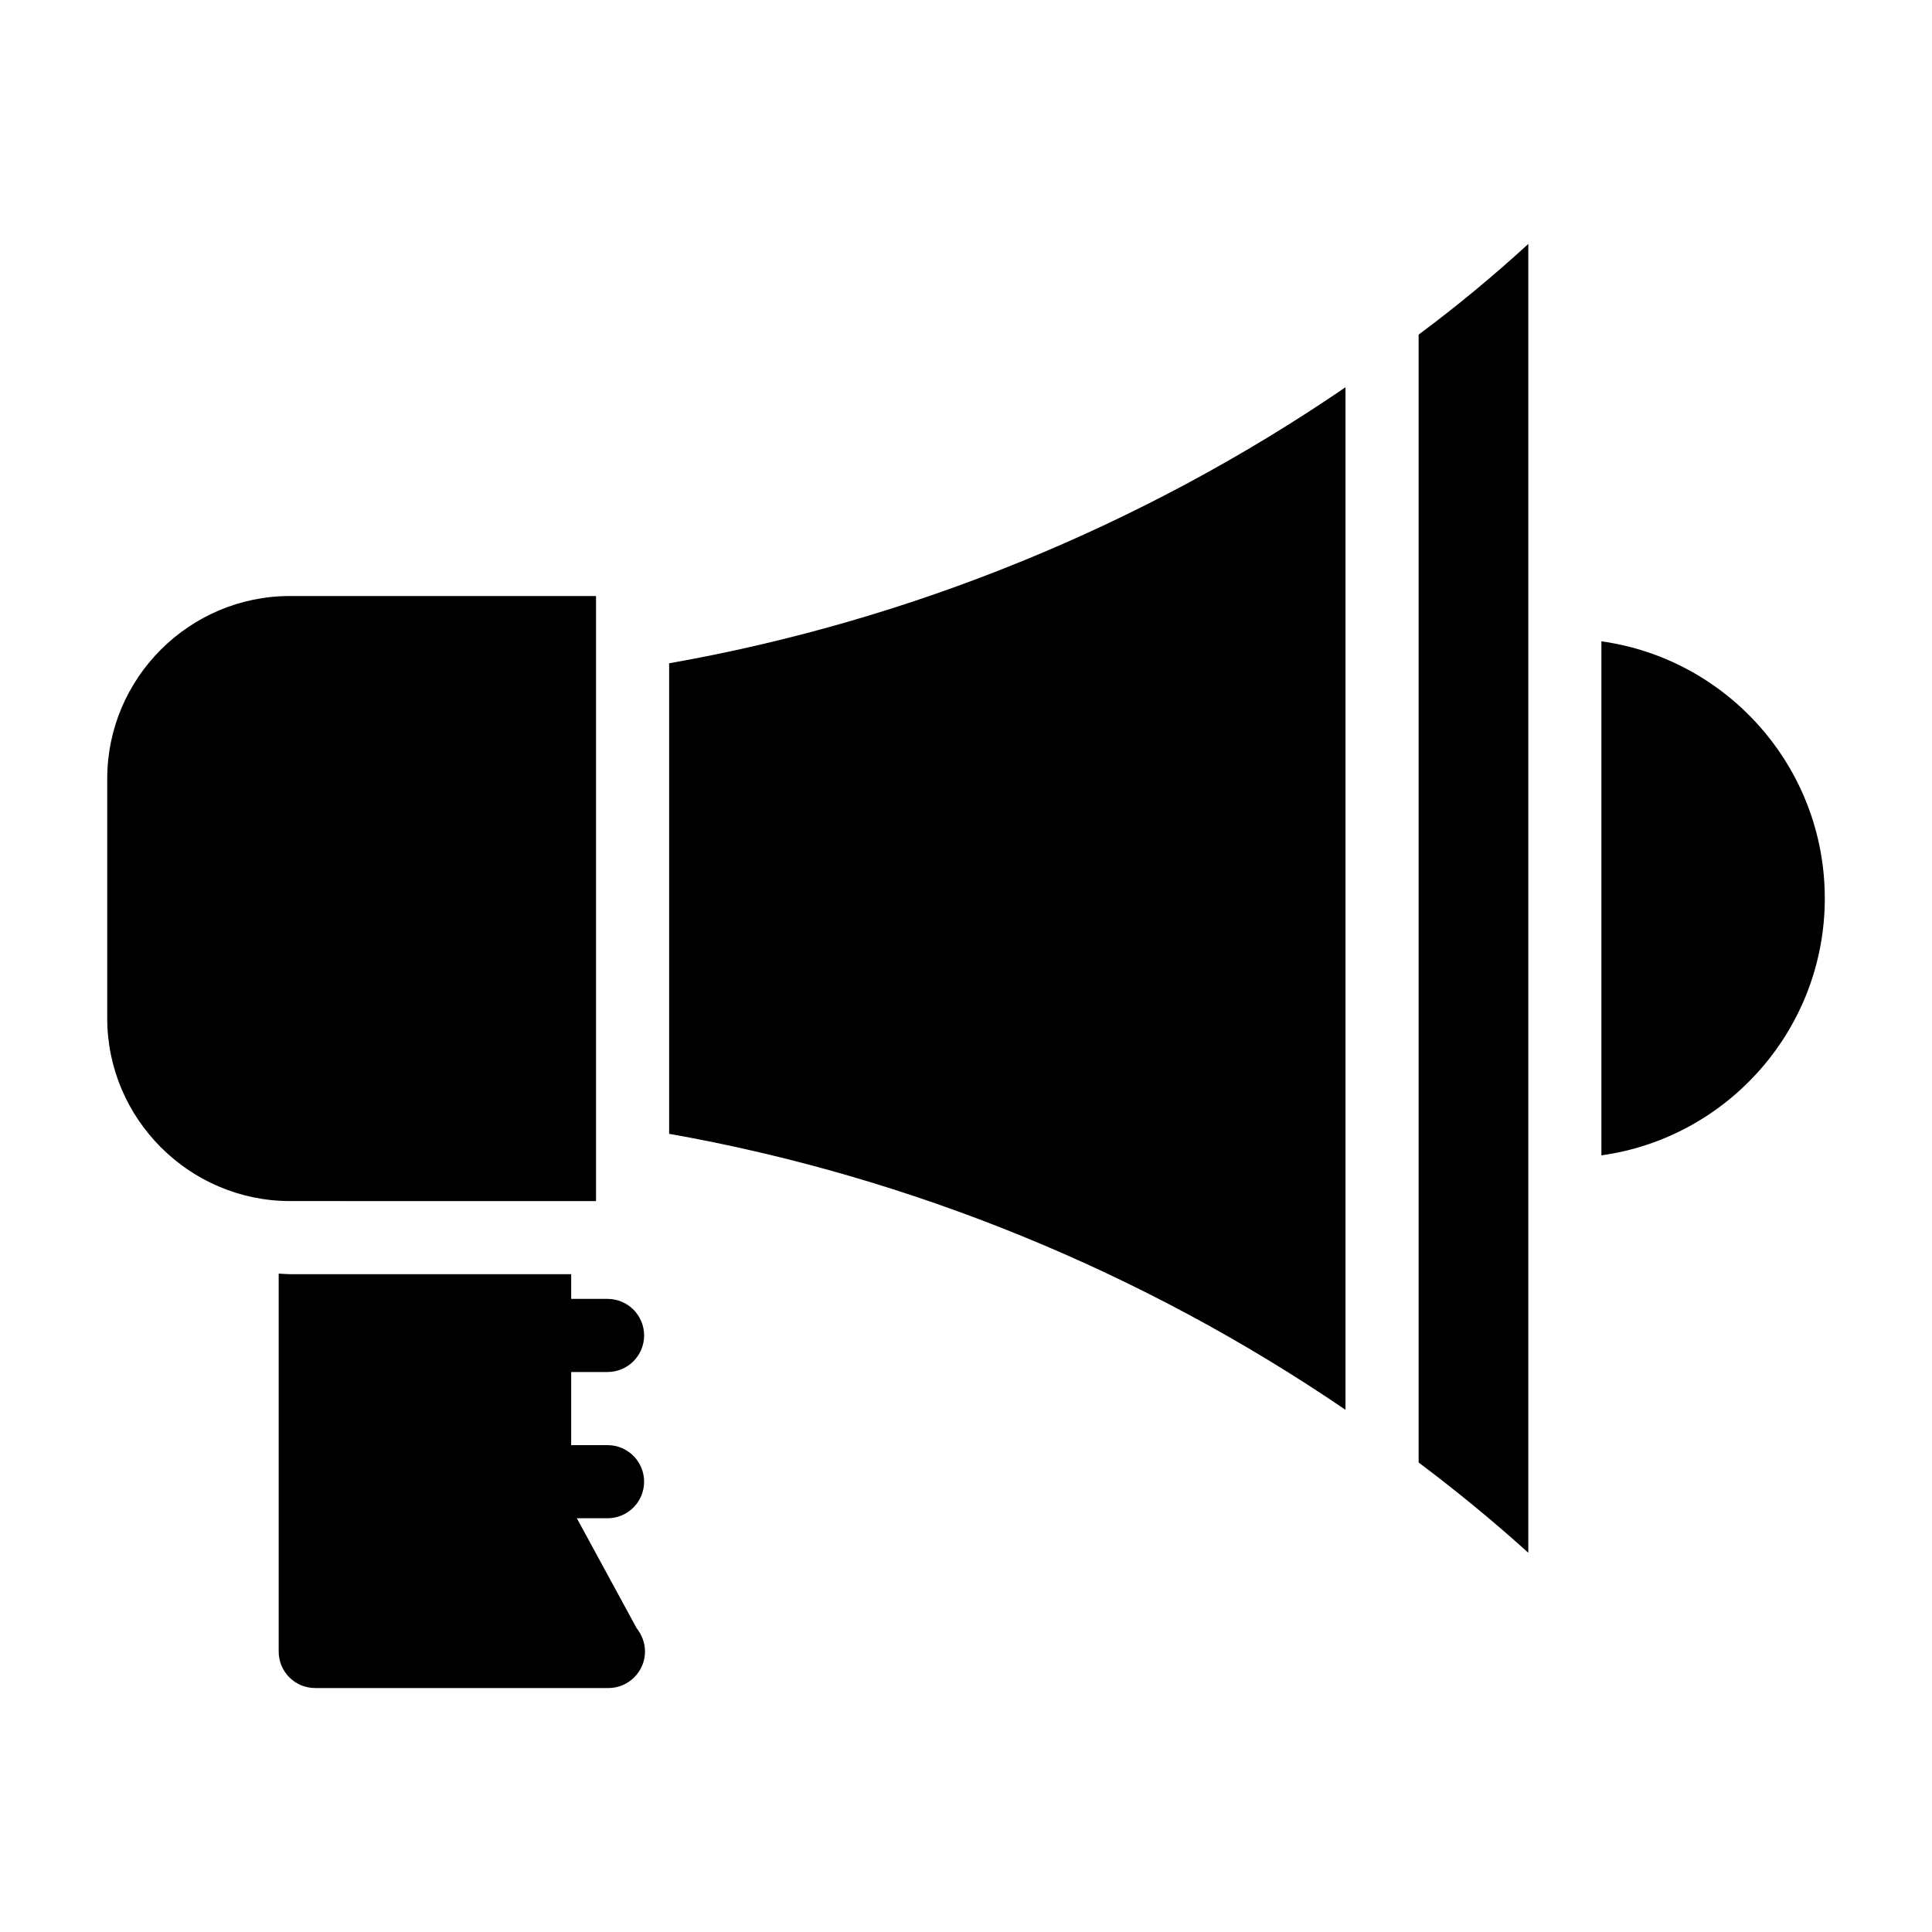
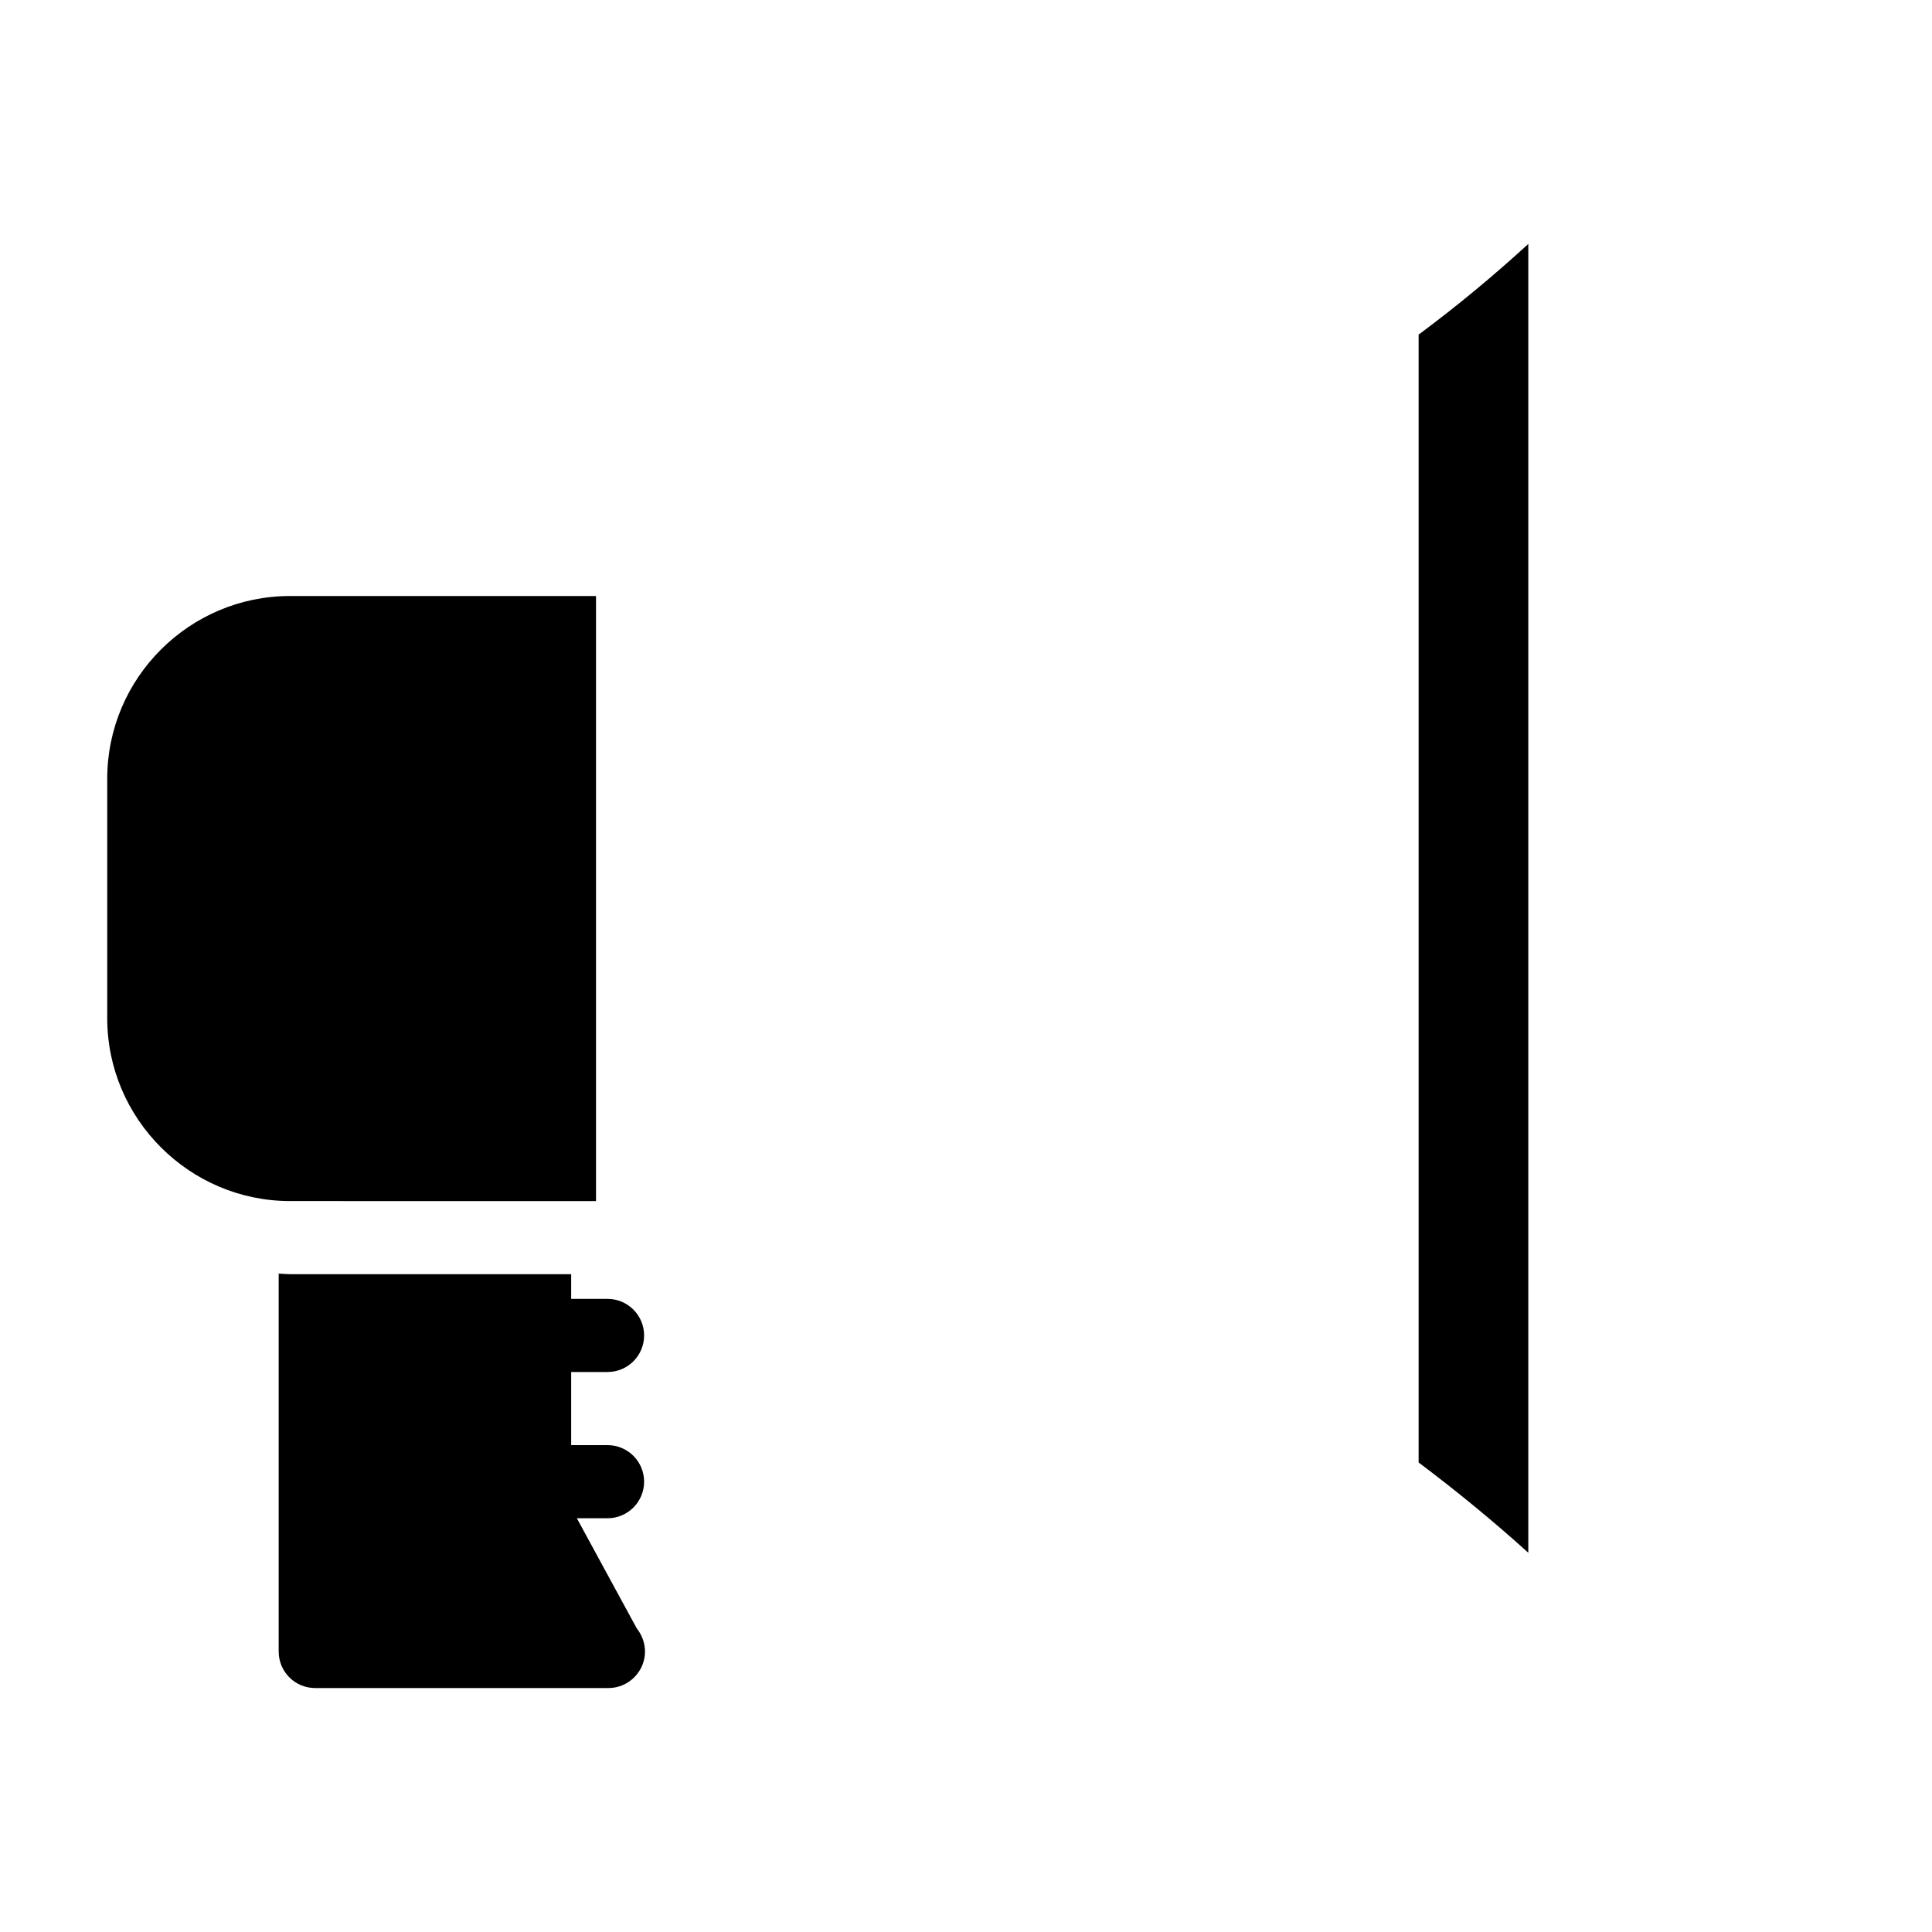
<svg xmlns="http://www.w3.org/2000/svg" fill="#000000" width="800px" height="800px" version="1.1" viewBox="144 144 512 512">
  <g>
-     <path d="m568.39 313.96v136.22c33.426-4.648 59.199-33.426 59.199-68.109 0-34.688-25.773-63.465-59.199-68.113z" />
-     <path d="m321.33 444.47c63.945 11.336 125.57 36.527 179.24 73.148v-270.99c-53.676 36.719-115.39 61.91-179.24 73.148z" />
    <path d="m519.95 531.57c10.172 7.652 19.863 15.598 29.066 23.93v-346.85c-9.203 8.43-18.895 16.473-29.066 24.027z" />
    <path d="m296.87 546.35h8.137c5.352 0 9.688-4.332 9.688-9.688 0-5.356-4.34-9.688-9.688-9.688h-9.641v-19.379h9.641c5.352 0 9.688-4.332 9.688-9.688s-4.34-9.688-9.688-9.688h-9.641v-6.547h-74.508c-1.012 0-2-0.109-3.004-0.152v100.14c0 5.328 4.262 9.688 9.688 9.688h77.508 0.195c5.328 0 9.688-4.359 9.688-9.688 0-2.324-0.871-4.457-2.231-6.199z" />
    <path d="m301.95 462.3v-160.35h-81.094c-26.645 0-48.441 21.703-48.441 48.441v63.461c0 26.645 21.801 48.441 48.441 48.441z" />
  </g>
</svg>